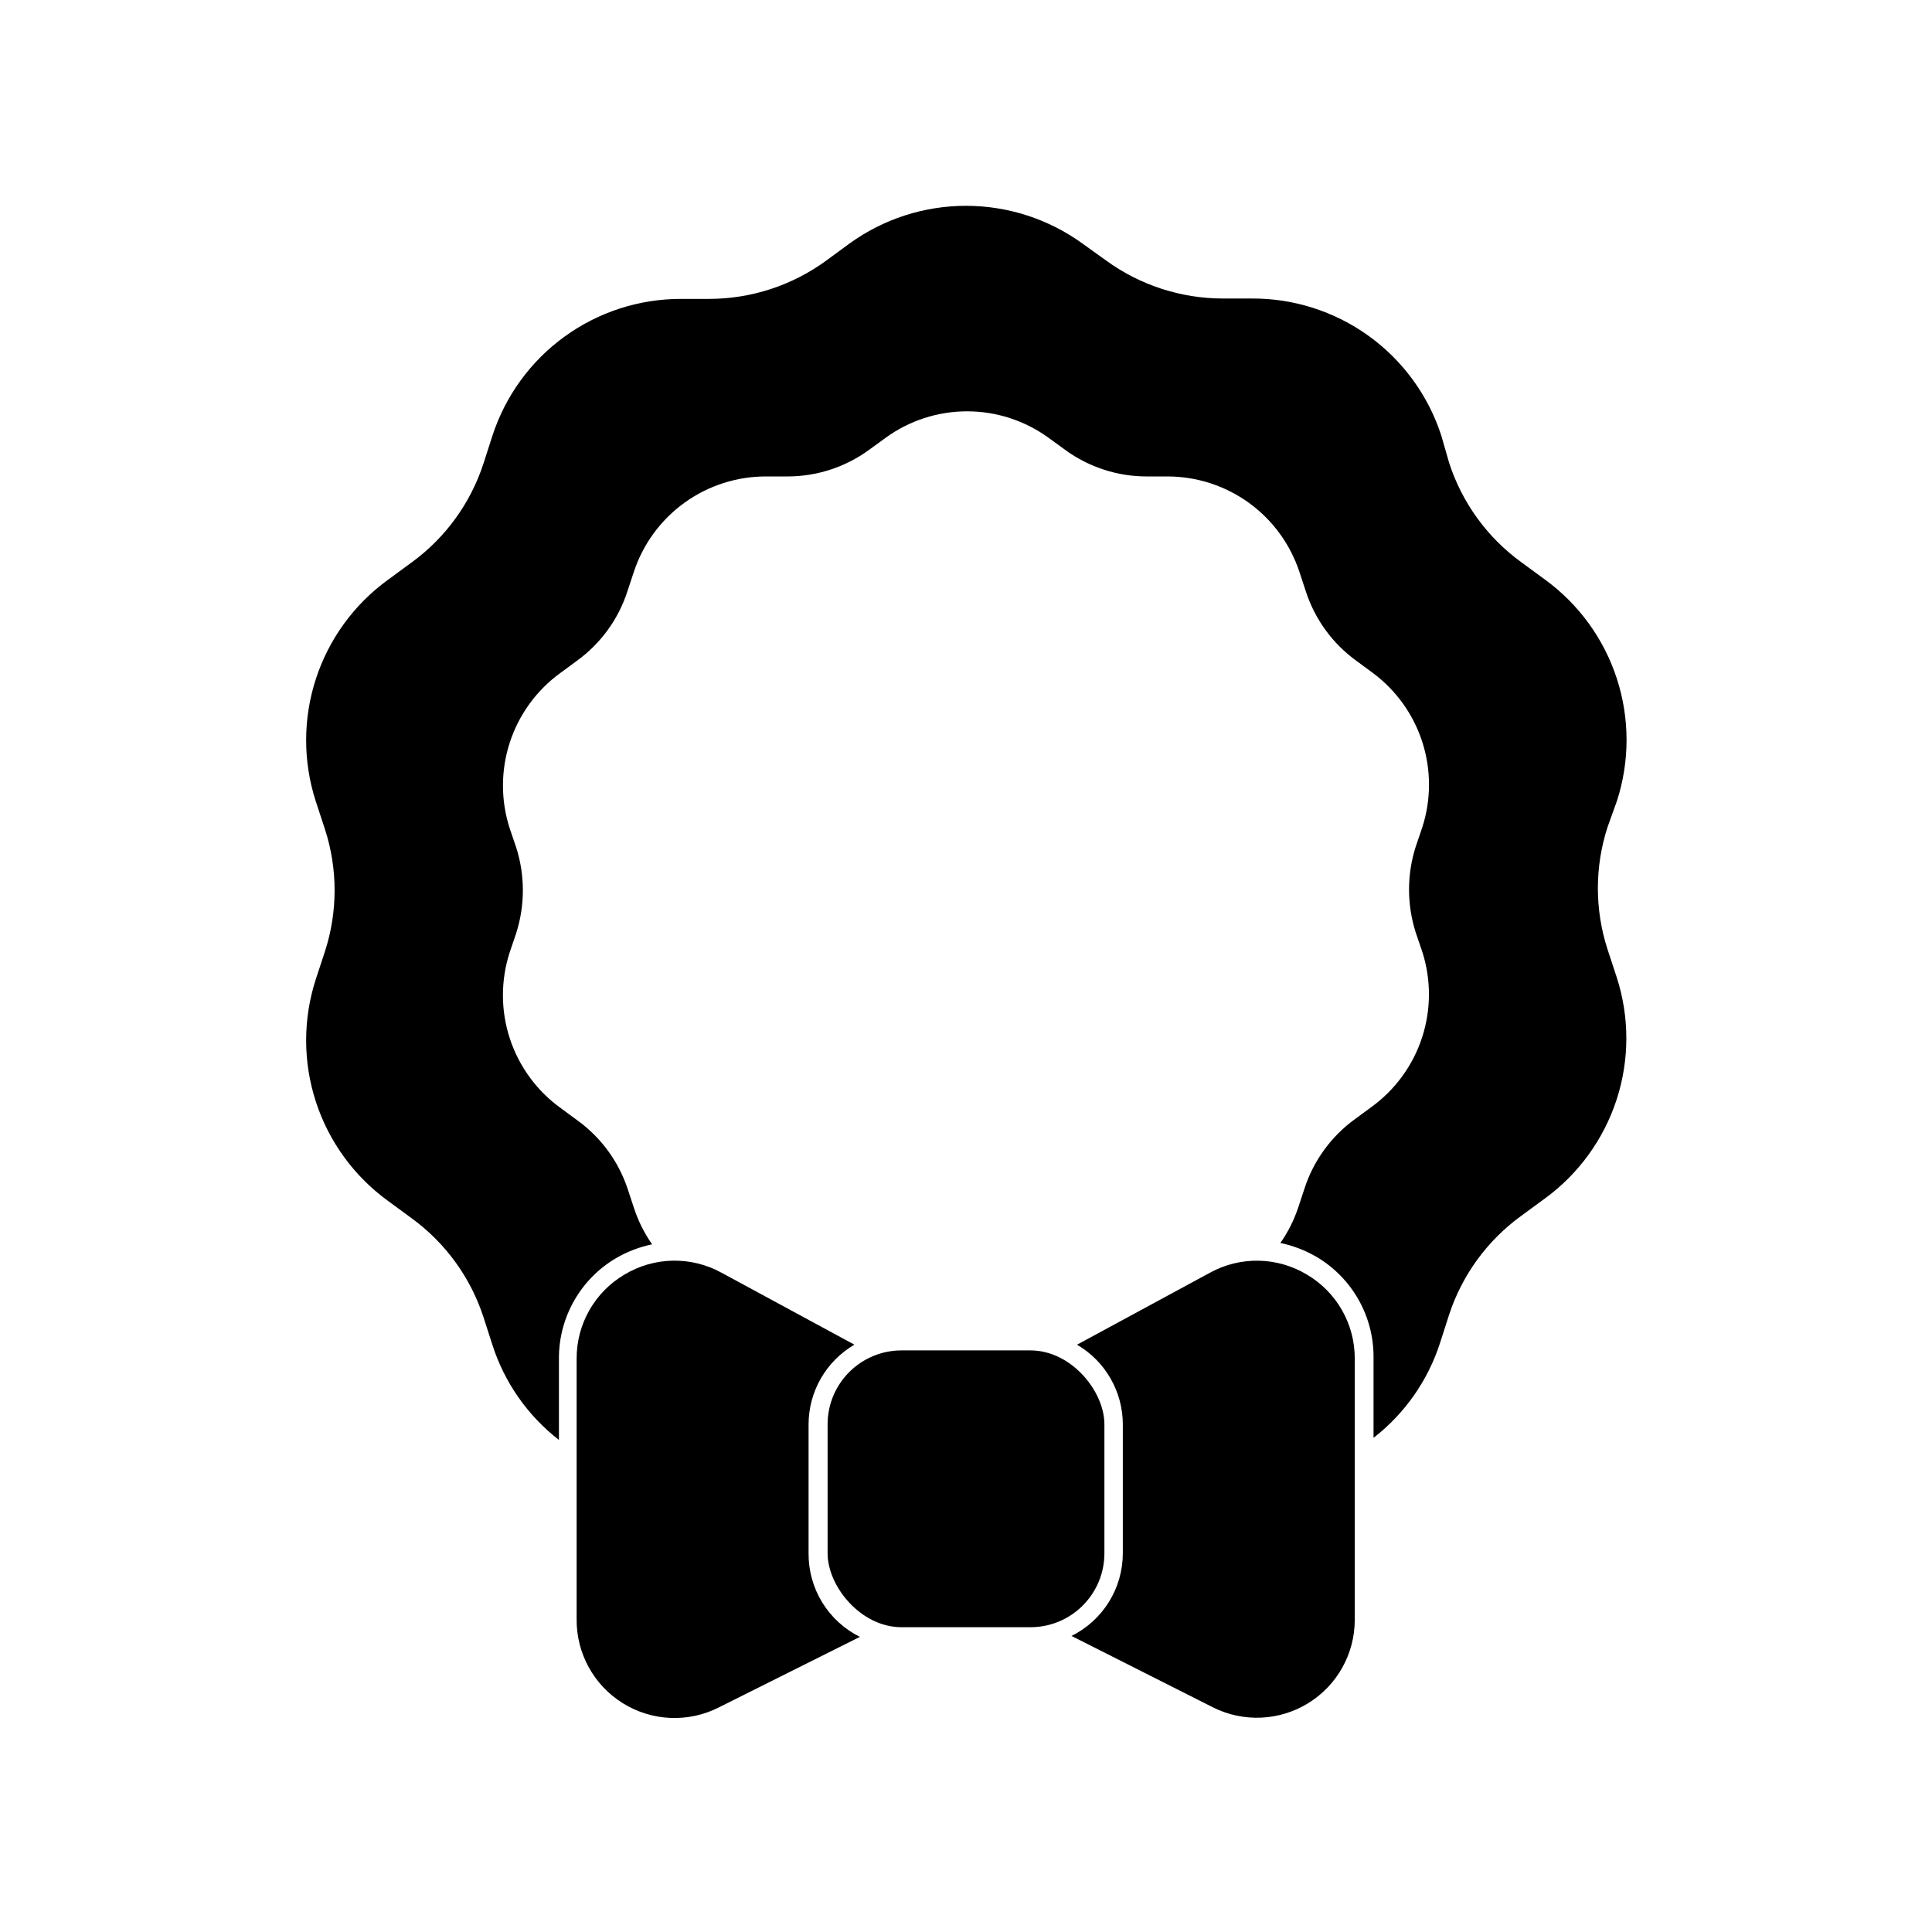
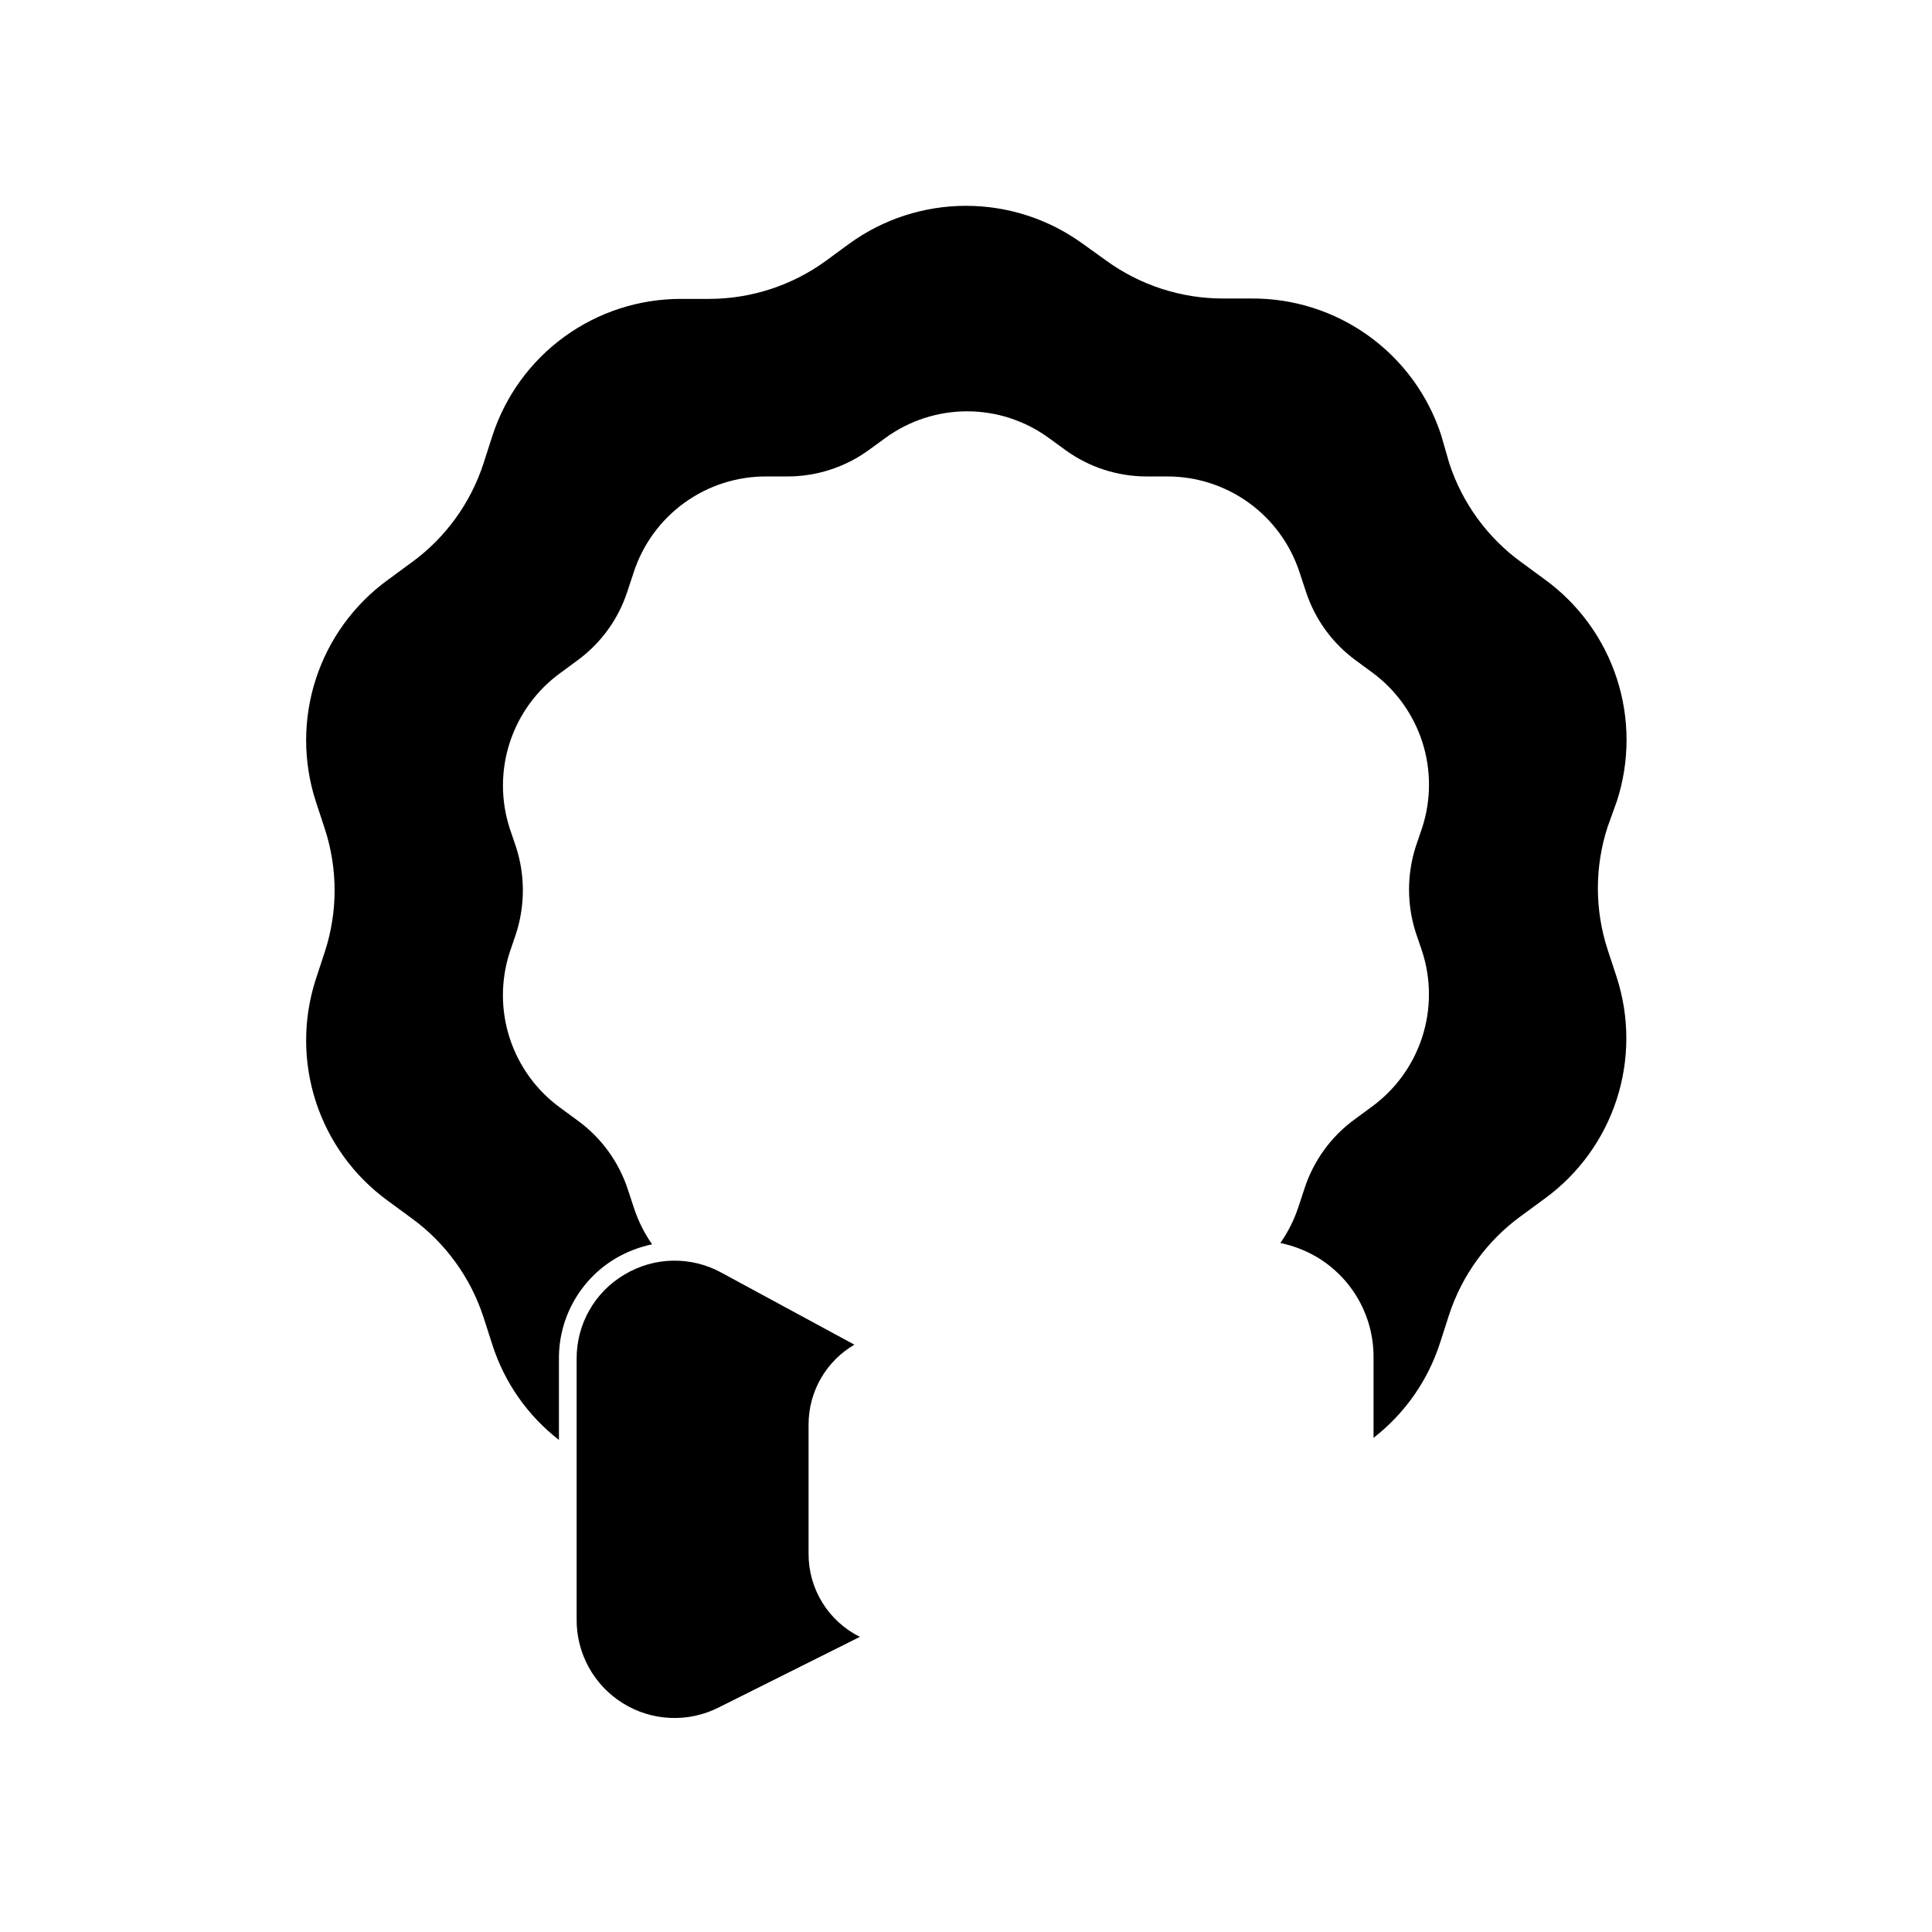
<svg xmlns="http://www.w3.org/2000/svg" fill="#000000" width="800px" height="800px" version="1.1" viewBox="144 144 512 512">
  <g>
    <path d="m572.5 356.27c3.414-10.547 3.406-21.906-0.023-32.449-3.43-10.539-10.105-19.727-19.07-26.246l-6.246-4.586h-0.004c-8.973-6.516-15.656-15.703-19.094-26.246l-2.117-7.356c-3.449-10.617-10.191-19.859-19.254-26.383-9.059-6.523-19.961-9.988-31.125-9.895h-7.559c-11.098-0.02-21.906-3.547-30.883-10.074l-6.246-4.484c-8.984-6.508-19.793-10.008-30.883-10.008-11.094 0-21.902 3.5-30.887 10.008l-6.246 4.586c-8.977 6.527-19.785 10.051-30.883 10.074h-7.559c-11.086 0-21.887 3.512-30.855 10.027s-15.645 15.703-19.07 26.246l-2.367 7.356c-3.438 10.547-10.121 19.734-19.094 26.25l-6.246 4.586h-0.004c-8.965 6.516-15.641 15.703-19.07 26.246s-3.438 21.898-0.023 32.445l2.418 7.356c3.426 10.547 3.426 21.902 0 32.445l-2.418 7.356c-3.414 10.547-3.406 21.906 0.023 32.449 3.43 10.539 10.105 19.727 19.07 26.246l6.246 4.586h0.004c8.973 6.516 15.656 15.703 19.094 26.246l2.367 7.356c3.203 9.984 9.352 18.766 17.633 25.191v-21.512c-0.066-10.941 5.691-21.094 15.113-26.652 2.977-1.73 6.207-2.973 9.574-3.676-2.023-2.898-3.621-6.07-4.738-9.422l-1.664-5.039h0.004c-2.406-7.394-7.098-13.836-13.402-18.391l-4.383-3.223c-6.344-4.562-11.074-11.023-13.512-18.445-2.438-7.426-2.449-15.434-0.039-22.867l1.715-5.039h-0.004c2.367-7.406 2.367-15.363 0-22.77l-1.715-5.039h0.004c-2.391-7.398-2.383-15.363 0.023-22.754 2.406-7.394 7.09-13.836 13.375-18.406l4.383-3.223v-0.004c6.305-4.555 11-10.992 13.402-18.391l1.664-5.039v0.004c2.414-7.438 7.137-13.91 13.477-18.484 6.34-4.574 13.973-7.012 21.789-6.961h5.441c7.766 0.016 15.332-2.438 21.613-7l4.434-3.223v-0.004c6.281-4.57 13.848-7.031 21.613-7.031s15.332 2.461 21.613 7.031l4.434 3.223v0.004c6.281 4.562 13.848 7.016 21.613 7h5.441c7.773 0.004 15.348 2.465 21.641 7.035 6.289 4.57 10.969 11.016 13.375 18.41l1.664 5.039-0.004-0.004c2.406 7.398 7.098 13.836 13.402 18.391l4.383 3.223v0.004c6.184 4.606 10.77 11.031 13.109 18.379 2.34 7.348 2.32 15.246-0.059 22.578l-1.715 5.039c-2.367 7.406-2.367 15.367 0 22.773l1.715 5.039v-0.004c2.387 7.398 2.379 15.363-0.027 22.754-2.406 7.394-7.09 13.836-13.375 18.41l-4.383 3.223c-6.305 4.555-10.996 10.996-13.402 18.391l-1.664 5.039v-0.004c-1.117 3.356-2.711 6.527-4.734 9.422 3.367 0.707 6.598 1.949 9.574 3.68 9.422 5.559 15.18 15.711 15.113 26.652v21.312-0.004c8.281-6.426 14.43-15.207 17.633-25.188l2.367-7.356v-0.004c3.438-10.543 10.121-19.73 19.094-26.246l6.246-4.586h0.004c8.965-6.519 15.641-15.707 19.07-26.246 3.43-10.543 3.438-21.898 0.023-32.445l-2.418-7.356c-3.426-10.547-3.426-21.902 0-32.445z" />
    <path d="m358.28 555.62v-34.156c0.016-8.695 4.637-16.73 12.145-21.113l-35.266-19.094c-8.031-4.402-17.797-4.211-25.645 0.504-7.906 4.648-12.742 13.148-12.699 22.32v68.922c-0.117 9.078 4.519 17.559 12.227 22.359 7.707 4.805 17.363 5.227 25.461 1.117l37.383-18.691c-4.121-2.043-7.582-5.207-9.988-9.129-2.406-3.922-3.66-8.438-3.617-13.039z" />
-     <path d="m490.33 481.77c-7.852-4.715-17.617-4.906-25.645-0.504l-35.266 19.094c7.508 4.383 12.129 12.418 12.141 21.113v34.16-0.004c-0.004 4.559-1.277 9.023-3.68 12.895-2.406 3.871-5.84 6.996-9.922 9.02l37.531 18.945c8.047 4.016 17.598 3.578 25.242-1.152s12.297-13.082 12.293-22.074v-69.172c0.047-9.172-4.789-17.672-12.695-22.32z" />
-     <path d="m382.92 501.87h34.16c10.824 0 19.598 10.824 19.598 19.598v34.16c0 10.824-8.773 19.598-19.598 19.598h-34.16c-10.824 0-19.598-10.824-19.598-19.598v-34.16c0-10.824 8.773-19.598 19.598-19.598z" />
  </g>
</svg>